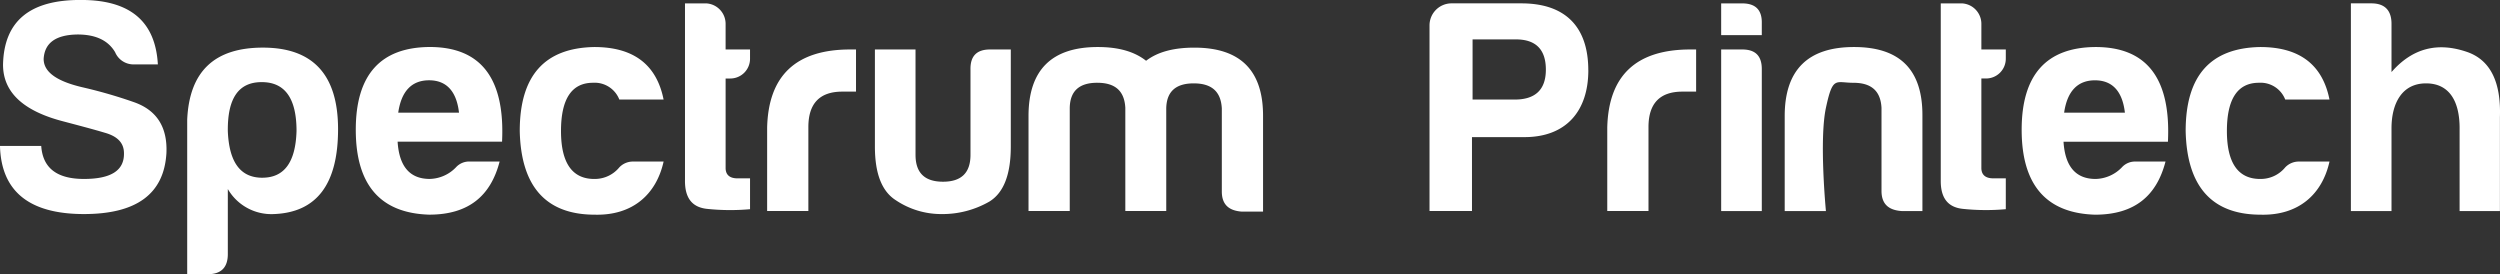
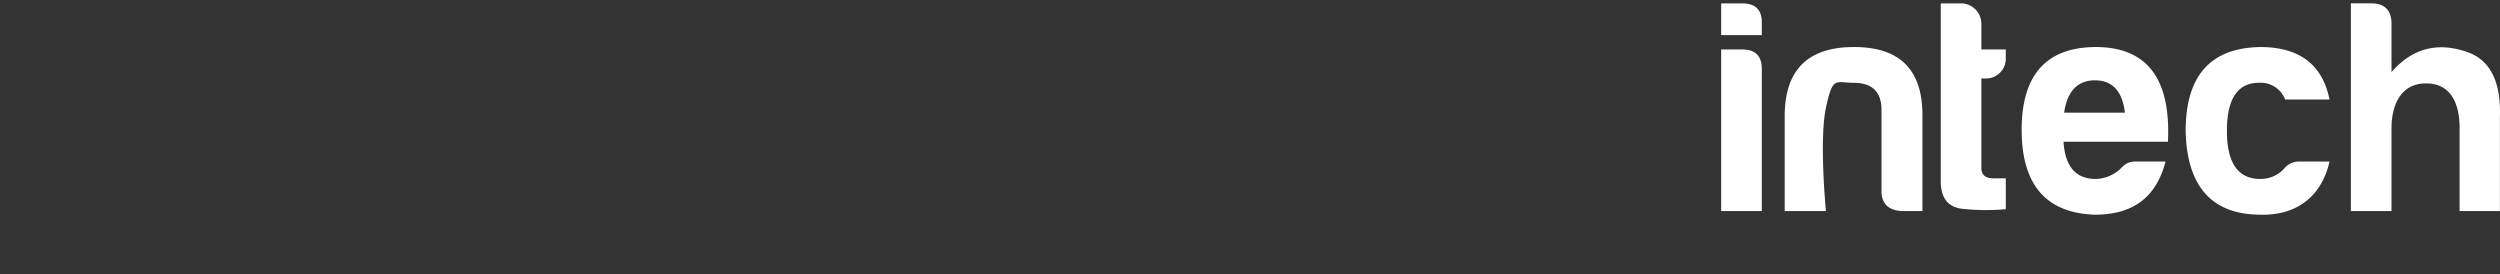
<svg xmlns="http://www.w3.org/2000/svg" width="395.356" height="43.369" viewBox="0 0 395.356 43.369">
  <rect x="0" y="0" width="395.356" height="43.369" fill="#333333" stroke="none" />
  <g id="Group_3636" data-name="Group 3636" transform="translate(-8474 5828)">
-     <path id="Path_16635" data-name="Path 16635" d="M431.779,396.974h6.52V383.692c0-3.719,1.786-5.6,5.361-5.6h2.172v-6.666h-.917c-8.548,0-12.943,4.106-13.136,12.364Zm-21.3-17.628v-9.514h6.857c3.139,0,4.733,1.593,4.733,4.781s-1.691,4.782-5.07,4.733Zm18.3-4.636c0-6.857-3.622-10.576-10.576-10.576H407.051a3.485,3.485,0,0,0-3.38,3.525v29.315h6.714V385.286h8.306C425.259,385.286,428.785,381.181,428.785,374.709Zm-77.658,1.981c2.849,0,4.3,1.3,4.443,3.96v16.324h6.472V380.746c.048-2.656,1.5-3.96,4.346-3.96s4.3,1.3,4.443,3.96v13.136c0,2.029,1.063,3.042,3.188,3.188h3.333v-15.02c.048-7.293-3.574-10.915-10.867-10.915-3.284,0-5.8.677-7.631,2.077-1.835-1.449-4.346-2.173-7.63-2.173-7.293,0-10.963,3.622-10.963,10.914v15.02h6.52V380.65C346.828,377.993,348.277,376.69,351.127,376.69Zm-13.668-5.265h-3.284c-2.125,0-3.139,1.063-3.091,3.188v13.475c0,2.85-1.449,4.25-4.346,4.25s-4.346-1.4-4.346-4.25V371.425h-6.424v15.358c0,4.3,1.111,7.1,3.332,8.5a12.884,12.884,0,0,0,7.244,2.172,14.881,14.881,0,0,0,7.534-1.979c2.27-1.4,3.38-4.3,3.38-8.693ZM298.92,396.974h6.52V383.692c0-3.719,1.787-5.6,5.361-5.6h2.173v-6.666h-.918c-8.548,0-12.943,4.106-13.136,12.364Zm-2.705-24.148v-1.4h-3.863v-4.056a3.241,3.241,0,0,0-3.091-3.235h-3.332v27.914c-.049,2.849,1.111,4.346,3.526,4.589a35.268,35.268,0,0,0,6.761.048v-4.878h-1.98c-1.255,0-1.883-.579-1.883-1.641v-14.15h.676A3.125,3.125,0,0,0,296.215,372.826Zm-13.667,16.324h-4.83a2.956,2.956,0,0,0-2.173.918,5.012,5.012,0,0,1-3.864,1.834c-3.574.049-5.36-2.511-5.36-7.582s1.69-7.63,5.07-7.63a4.184,4.184,0,0,1,4.154,2.656h7c-1.111-5.554-4.782-8.306-10.963-8.306-7.872.145-11.785,4.54-11.785,13.28.193,8.79,4.153,13.233,11.881,13.233C277.622,397.7,281.389,394.366,282.548,389.149ZM245.457,376.3c2.753,0,4.347,1.738,4.734,5.12H240.58C241.063,378.041,242.7,376.3,245.457,376.3Zm11.157,12.846h-4.733a2.81,2.81,0,0,0-2.173.918,5.934,5.934,0,0,1-4.153,1.834c-3.139,0-4.83-1.98-5.072-5.891H257c.483-10-3.333-14.972-11.445-14.972-7.775.048-11.688,4.394-11.688,13.087s3.864,13.185,11.591,13.426C251.735,397.553,255.213,394.558,256.614,389.149Zm-37.526,2.56c3.478,0,5.264-2.463,5.409-7.39,0-5.168-1.835-7.727-5.506-7.727s-5.409,2.559-5.36,7.727C213.824,389.246,215.611,391.709,219.088,391.709Zm-5.457,12.073q0,3.188-3.188,3.188h-3.236V382.532c.338-7.63,4.3-11.4,11.978-11.4q11.88,0,11.88,12.9c0,8.693-3.38,13.184-10.19,13.425a7.971,7.971,0,0,1-7.244-3.96ZM190.885,391.9c-4.3,0-6.52-1.738-6.762-5.215H177.6c.193,7.147,4.589,10.768,13.282,10.768,8.306,0,12.652-3.186,13.039-9.61q.29-6.231-5.216-8.114a76.106,76.106,0,0,0-7.823-2.27c-4.3-.966-6.376-2.463-6.376-4.54.145-2.511,1.884-3.814,5.361-3.863,2.849,0,4.829.917,5.94,2.8a3.149,3.149,0,0,0,2.995,1.93h3.766c-.386-6.809-4.394-10.189-12.122-10.189-8.113-.049-12.218,3.332-12.363,10.238,0,4.347,3.188,7.341,9.611,8.984,2.366.627,4.588,1.207,6.519,1.786,2.029.58,2.995,1.642,2.995,3.236C197.259,390.55,195.182,391.9,190.885,391.9Z" transform="translate(8296.397 -6191.602)" fill="#fff" />
    <path id="Path_16636" data-name="Path 16636" d="M629.424,384.008V397.1H635.8V382.269q.29-8.33-5.071-10.286c-4.781-1.691-8.789-.629-12.073,3.138v-7.631c0-2.124-1.063-3.235-3.188-3.235h-3.236V397.1h6.424V384.008c0-3.912,1.642-7.1,5.457-7.1,3.671,0,5.313,2.8,5.313,7.1m-20.575,5.264h-4.829a2.955,2.955,0,0,0-2.173.918,5.012,5.012,0,0,1-3.864,1.834c-3.574.049-5.36-2.511-5.36-7.582s1.69-7.63,5.071-7.63a4.184,4.184,0,0,1,4.153,2.656h7c-1.109-5.554-4.78-8.306-10.962-8.306-7.872.145-11.784,4.54-11.784,13.28.194,8.79,4.154,13.233,11.88,13.233C603.924,397.82,607.691,394.489,608.85,389.272Zm-37.09-12.846c2.753,0,4.347,1.739,4.733,5.12h-9.611C567.365,378.164,569.007,376.426,571.76,376.426Zm11.157,12.846h-4.733a2.807,2.807,0,0,0-2.172.918,5.936,5.936,0,0,1-4.155,1.834c-3.138,0-4.829-1.98-5.071-5.891H583.3c.483-10-3.332-14.972-11.446-14.972-7.775.048-11.686,4.394-11.686,13.087s3.863,13.185,11.59,13.427C578.039,397.676,581.516,394.681,582.916,389.272Zm-25.258-16.323v-1.4h-3.864v-4.056a3.24,3.24,0,0,0-3.091-3.235h-3.332V392.17c-.049,2.849,1.111,4.346,3.525,4.588a35.3,35.3,0,0,0,6.761.048v-4.879h-1.981c-1.255,0-1.883-.579-1.883-1.641v-14.15h.677A3.125,3.125,0,0,0,557.658,372.949ZM544.473,397.1V382.076c.05-7.292-3.525-10.914-10.817-10.914s-10.962,3.622-10.962,10.914V397.1h6.519s-1.087-11.253,0-16.324,1.5-3.96,4.347-3.96,4.3,1.3,4.443,3.96v13.136c0,2.029,1.063,3.043,3.187,3.188Zm-31.826-25.549V397.1h6.424V374.639c0-2.077-1.014-3.091-3.091-3.091Zm0-7.291v5.021h6.424V367.4c.048-2.077-.966-3.139-3.091-3.139Z" transform="translate(8233.543 -6191.724)" fill="#fff" />
  </g>
</svg>